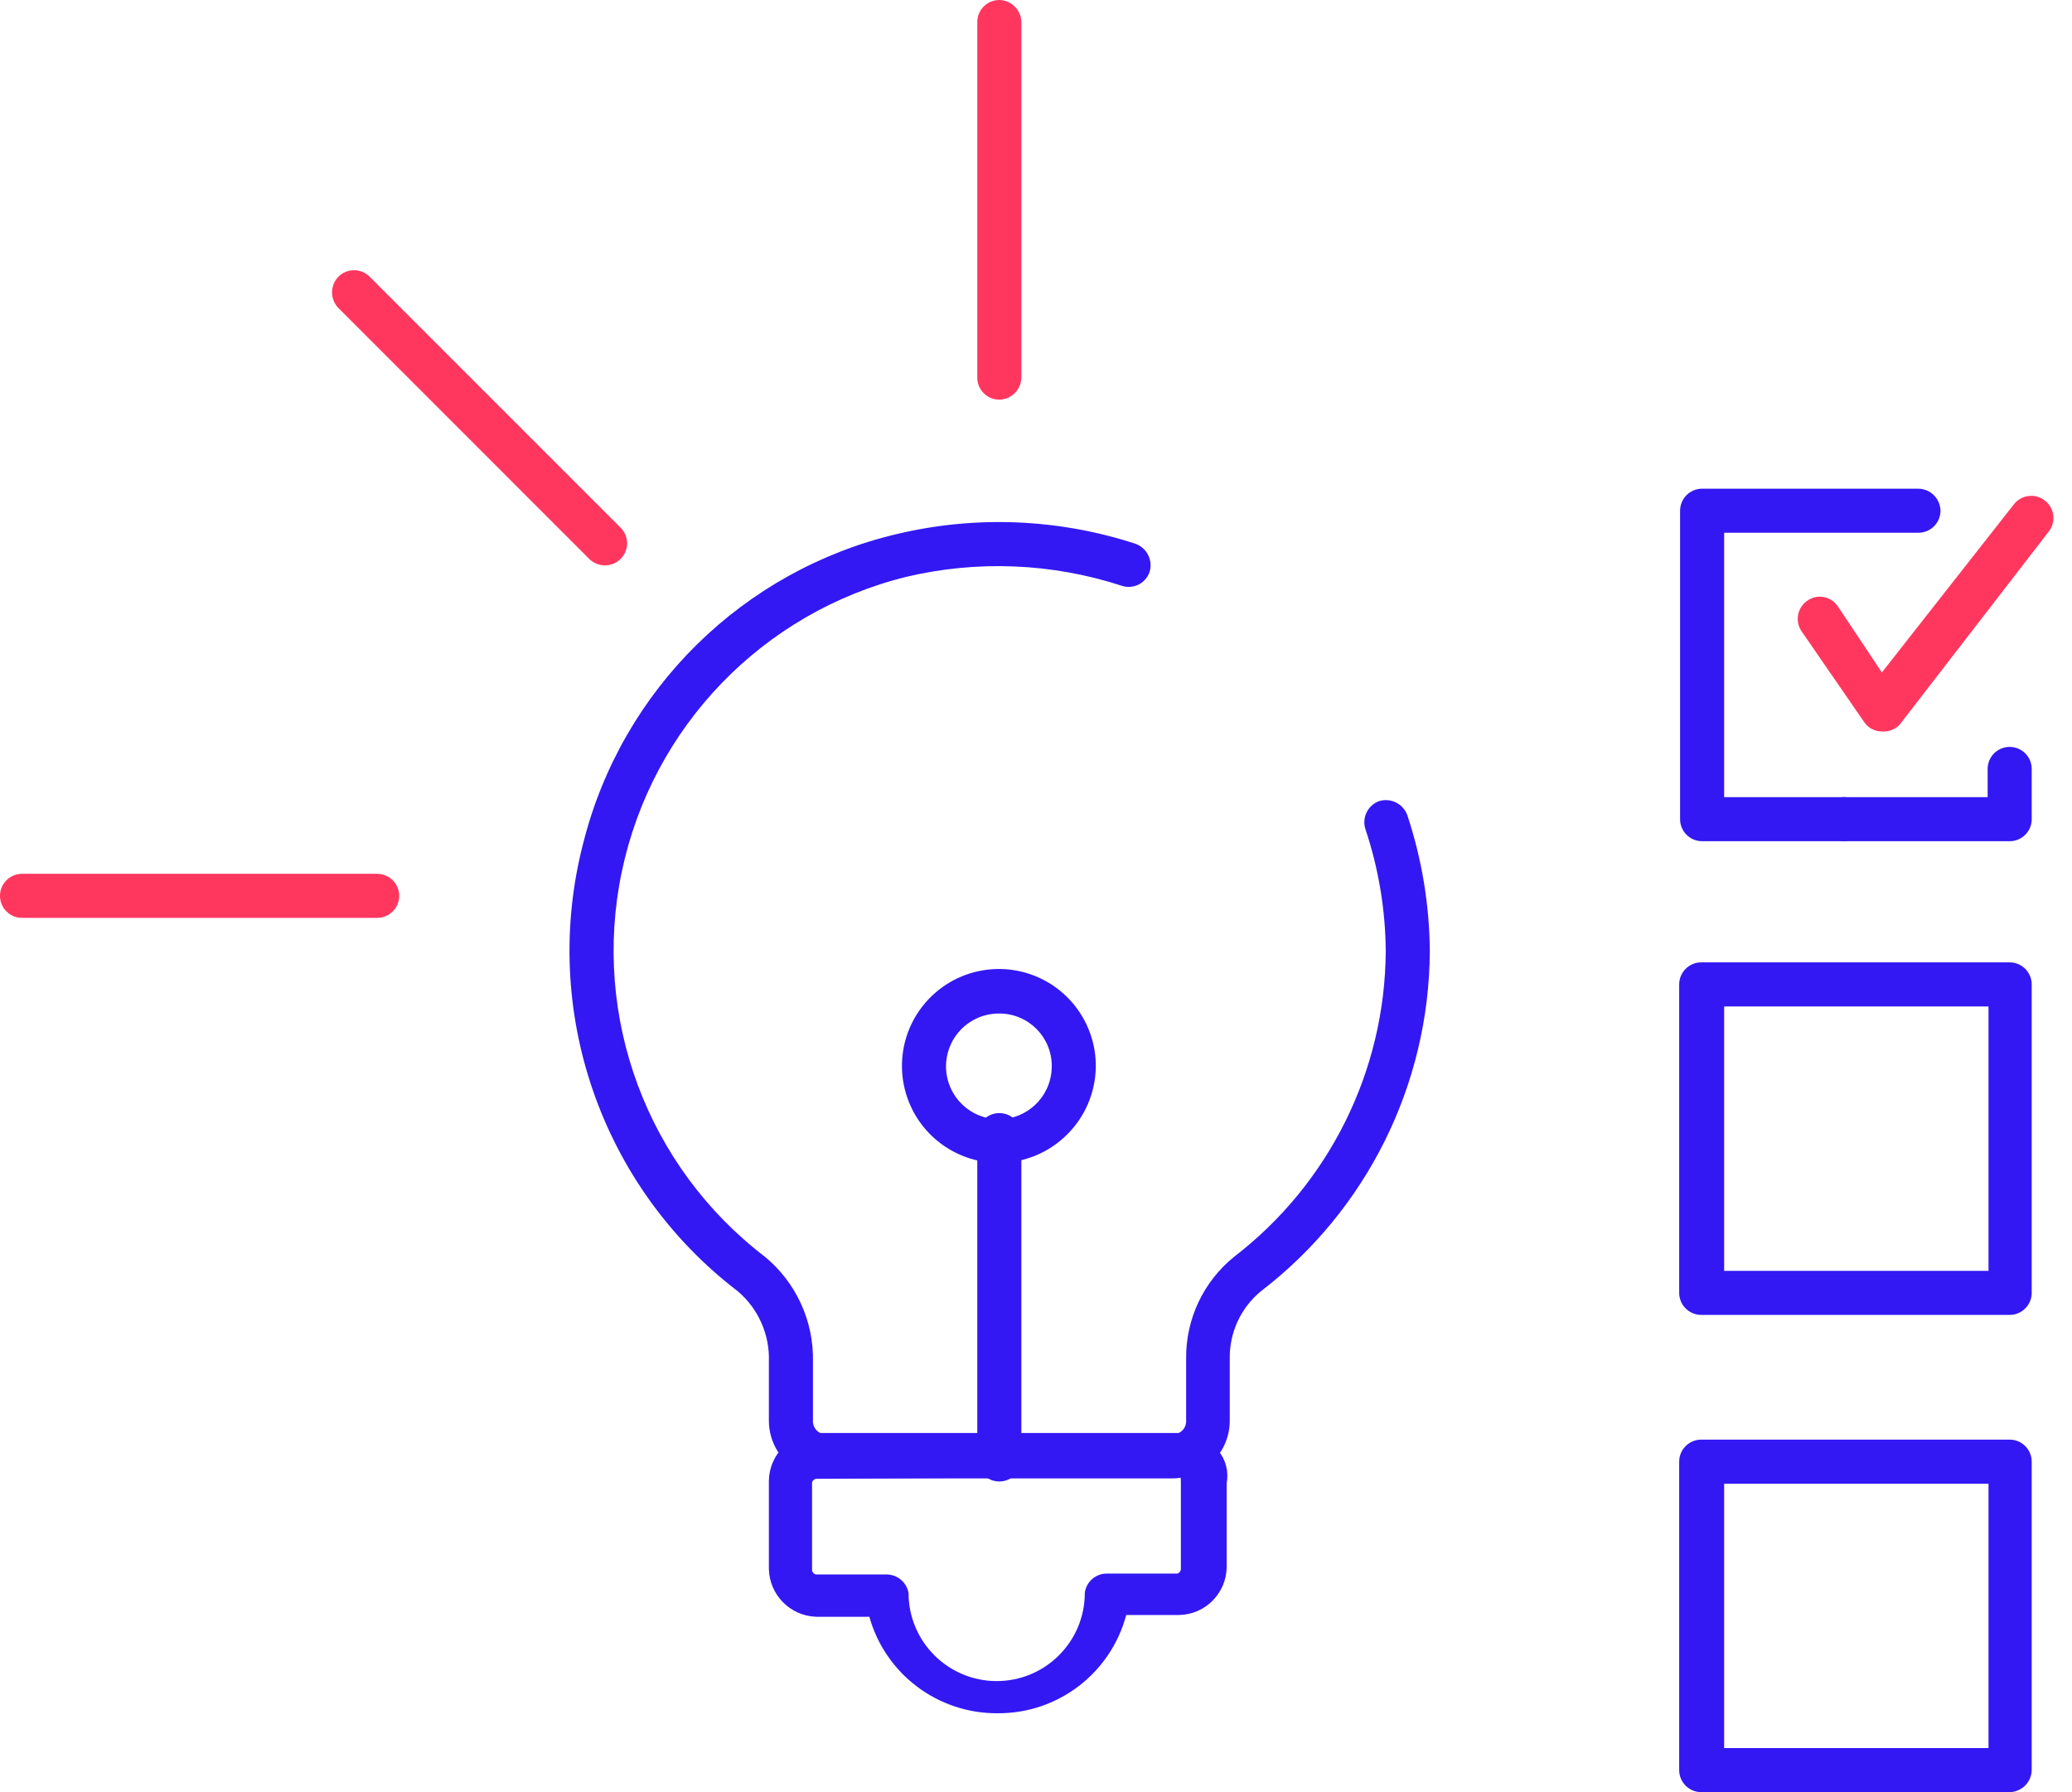
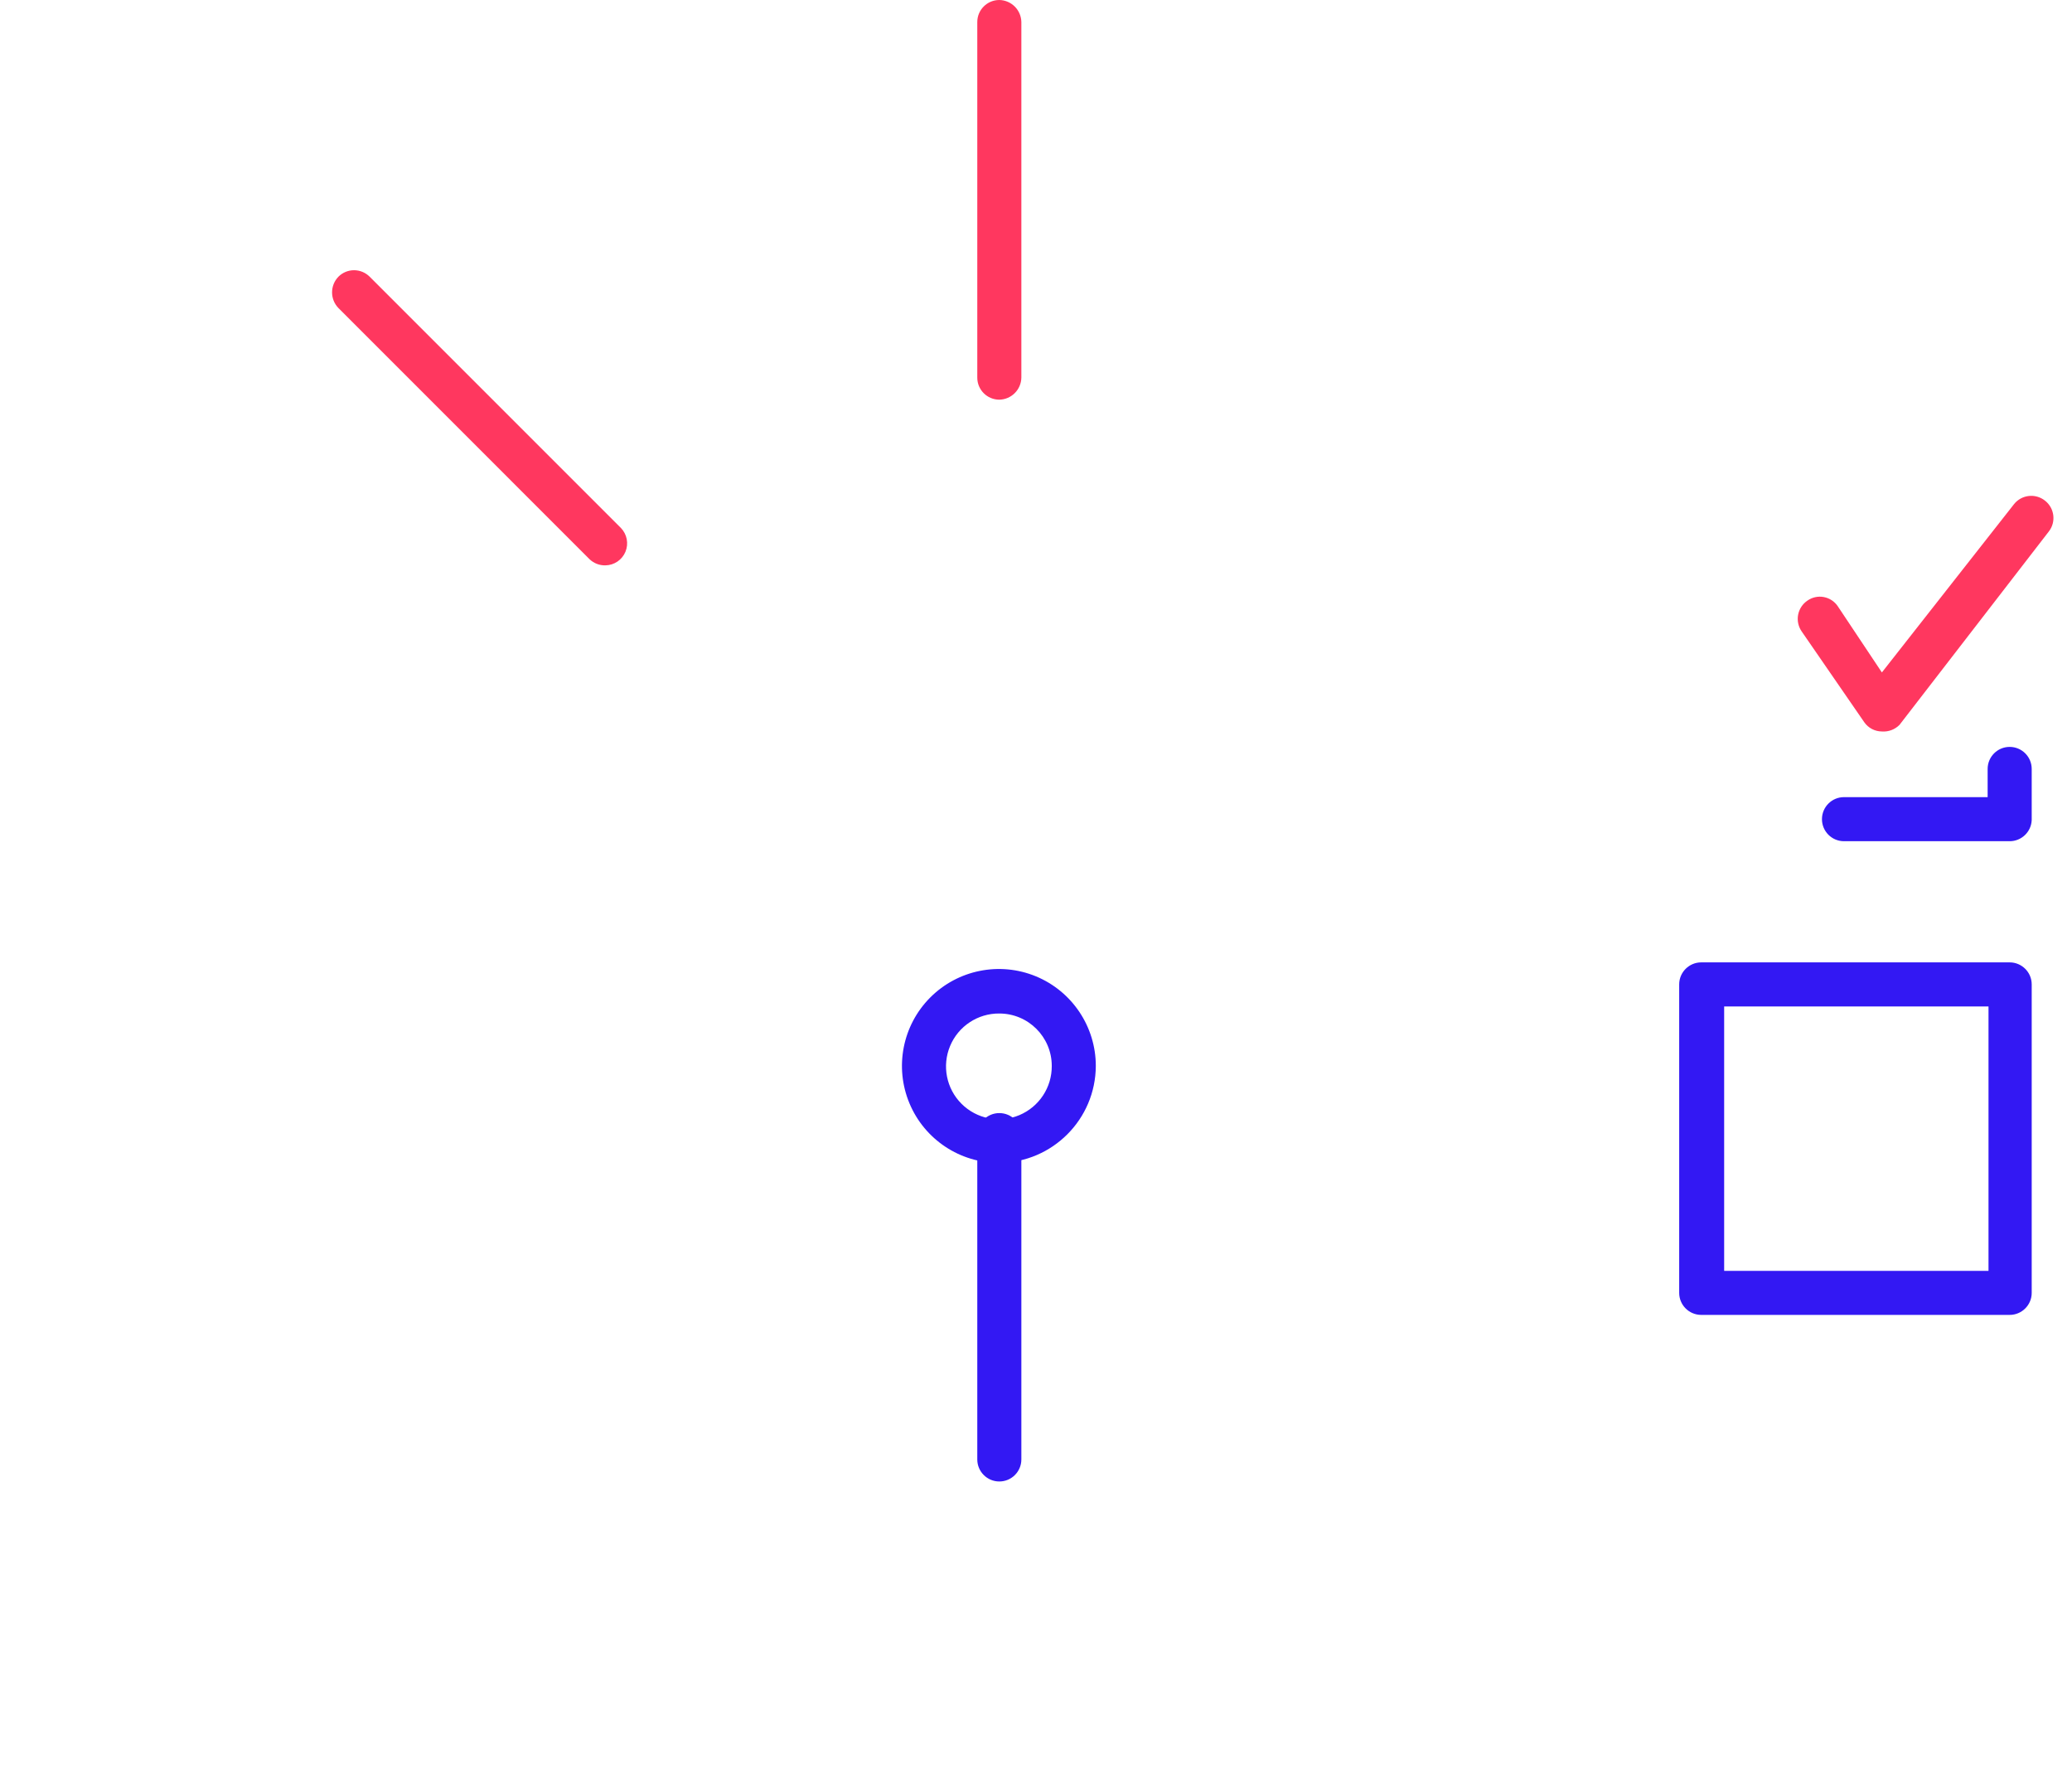
<svg xmlns="http://www.w3.org/2000/svg" width="74px" height="64px" viewBox="0 0 74 64" version="1.1">
  <title>A6F072CF-8B76-48B6-ABAE-0DEE60CF2298</title>
  <g id="Page-1" stroke="none" stroke-width="1" fill="none" fill-rule="evenodd">
    <g id="Homepage" transform="translate(-735, -5537)" fill-rule="nonzero">
      <g id="Why-US" transform="translate(251, 4782)">
        <g id="icon5" transform="translate(484, 755)">
          <path d="M35.69,52.906 C35.256,52.906 34.903,52.554 34.903,52.119 L34.903,40.537 C34.903,40.102 35.256,39.75 35.69,39.75 C36.125,39.75 36.477,40.102 36.477,40.537 L36.477,52.119 C36.477,52.554 36.125,52.906 35.69,52.906 Z" id="Path" fill="#3318F3" />
          <path d="M35.69,41.528 C34.289,41.535 33.021,40.695 32.481,39.402 C31.94,38.109 32.232,36.617 33.221,35.624 C34.21,34.631 35.7,34.332 36.996,34.866 C38.291,35.401 39.136,36.665 39.136,38.066 C39.128,39.969 37.592,41.511 35.69,41.528 Z M35.69,36.194 C34.924,36.187 34.229,36.645 33.933,37.352 C33.637,38.059 33.797,38.875 34.339,39.417 C34.881,39.959 35.697,40.12 36.404,39.824 C37.111,39.527 37.569,38.833 37.563,38.066 C37.563,37.032 36.724,36.194 35.69,36.194 L35.69,36.194 Z" id="Shape" fill="#3318F3" />
-           <path d="M41.827,52.796 L29.522,52.796 C28.972,52.796 28.445,52.576 28.058,52.186 C27.671,51.796 27.456,51.268 27.46,50.718 L27.46,48.626 C27.494,47.659 27.082,46.731 26.343,46.108 C21.451,42.362 19.281,36.05 20.835,30.088 C22.22,24.618 26.533,20.372 32.024,19.073 C34.844,18.4 37.796,18.52 40.553,19.419 C40.962,19.567 41.183,20.01 41.056,20.426 C40.988,20.625 40.844,20.788 40.655,20.88 C40.465,20.972 40.247,20.984 40.049,20.914 C37.566,20.108 34.91,19.999 32.37,20.599 C27.234,21.868 23.28,25.97 22.203,31.15 C21.125,36.33 23.114,41.668 27.318,44.88 C28.433,45.8 29.065,47.18 29.034,48.626 L29.034,50.718 C29.024,50.858 29.076,50.994 29.176,51.091 C29.276,51.189 29.414,51.236 29.553,51.222 L41.859,51.222 C41.995,51.231 42.129,51.181 42.225,51.085 C42.322,50.988 42.372,50.855 42.362,50.718 L42.362,48.515 C42.348,47.105 42.98,45.766 44.078,44.88 C47.467,42.274 49.465,38.25 49.491,33.975 C49.481,32.493 49.237,31.022 48.767,29.616 C48.63,29.204 48.847,28.757 49.255,28.609 C49.671,28.482 50.114,28.704 50.262,29.112 C50.782,30.681 51.053,32.322 51.065,33.975 C51.039,38.733 48.814,43.213 45.038,46.108 C44.318,46.698 43.906,47.584 43.92,48.515 L43.92,50.718 C43.925,51.273 43.705,51.807 43.311,52.198 C42.917,52.589 42.382,52.804 41.827,52.796 Z" id="Path" fill="#3318F3" />
-           <path d="M35.612,61.183 C33.488,61.191 31.621,59.781 31.048,57.737 L29.144,57.737 C28.216,57.704 27.476,56.95 27.46,56.022 L27.46,52.874 C27.477,51.937 28.238,51.183 29.175,51.175 L42.237,51.175 C42.737,51.17 43.211,51.404 43.511,51.804 C43.779,52.129 43.888,52.555 43.81,52.969 L43.81,55.959 C43.802,56.896 43.048,57.657 42.111,57.674 L40.222,57.674 C39.668,59.76 37.77,61.205 35.612,61.183 L35.612,61.183 Z M29.144,52.811 C29.076,52.822 29.02,52.871 29.002,52.937 L29.002,56.085 C29.015,56.157 29.071,56.214 29.144,56.226 L31.662,56.226 C32.049,56.228 32.38,56.506 32.448,56.887 C32.448,58.625 33.858,60.034 35.596,60.034 C37.334,60.034 38.743,58.625 38.743,56.887 C38.79,56.496 39.12,56.2 39.514,56.195 L42.048,56.195 C42.114,56.177 42.163,56.121 42.174,56.053 L42.174,52.906 C42.166,52.843 42.166,52.78 42.174,52.717 L42.174,52.717 L29.144,52.811 Z" id="Shape" fill="#3318F3" />
          <path d="M35.69,14.273 C35.256,14.273 34.903,13.921 34.903,13.486 L34.903,0.787 C34.903,0.352 35.256,0 35.69,0 C36.121,0.008 36.469,0.356 36.477,0.787 L36.477,13.486 C36.469,13.917 36.121,14.265 35.69,14.273 Z" id="Path" fill="#FF375F" />
-           <path d="M13.47,32.779 L0.787,32.779 C0.352,32.779 0,32.427 0,31.992 C0,31.558 0.352,31.205 0.787,31.205 L13.47,31.205 C13.905,31.205 14.257,31.558 14.257,31.992 C14.257,32.427 13.905,32.779 13.47,32.779 Z" id="Path" fill="#FF375F" />
          <path d="M21.622,20.19 C21.411,20.195 21.207,20.116 21.055,19.97 L12.086,11 C11.784,10.688 11.784,10.194 12.086,9.882 C12.233,9.734 12.434,9.65 12.644,9.65 C12.854,9.65 13.055,9.734 13.203,9.882 L22.173,18.852 C22.393,19.077 22.458,19.412 22.338,19.703 C22.218,19.994 21.937,20.185 21.622,20.19 Z" id="Path" fill="#FF375F" />
-           <path d="M65.857,30.041 L60.79,30.041 C60.355,30.041 60.003,29.689 60.003,29.254 L60.003,18.239 C60.003,17.804 60.355,17.452 60.79,17.452 L68.516,17.452 C68.947,17.46 69.295,17.807 69.303,18.239 C69.303,18.673 68.951,19.025 68.516,19.025 L61.577,19.025 L61.577,28.467 L65.857,28.467 C66.291,28.467 66.644,28.819 66.644,29.254 C66.644,29.689 66.291,30.041 65.857,30.041 Z" id="Path" fill="#3318F3" />
          <path d="M71.774,30.041 L65.857,30.041 C65.422,30.041 65.07,29.689 65.07,29.254 C65.07,28.819 65.422,28.467 65.857,28.467 L70.987,28.467 L70.987,27.46 C70.987,27.025 71.339,26.673 71.774,26.673 C72.208,26.673 72.561,27.025 72.561,27.46 L72.561,29.285 C72.544,29.708 72.196,30.041 71.774,30.041 Z" id="Path" fill="#3318F3" />
          <path d="M71.774,46.957 L60.758,46.957 C60.324,46.957 59.971,46.605 59.971,46.171 L59.971,35.155 C59.971,34.721 60.324,34.368 60.758,34.368 L71.774,34.368 C72.208,34.368 72.561,34.721 72.561,35.155 L72.561,46.171 C72.561,46.605 72.208,46.957 71.774,46.957 Z M61.577,45.384 L71.018,45.384 L71.018,35.942 L61.577,35.942 L61.577,45.384 Z" id="Shape" fill="#3318F3" />
-           <path d="M71.774,64 L60.758,64 C60.324,64 59.971,63.648 59.971,63.213 L59.971,52.198 C59.971,51.763 60.324,51.411 60.758,51.411 L71.774,51.411 C72.208,51.411 72.561,51.763 72.561,52.198 L72.561,63.213 C72.552,63.644 72.205,63.992 71.774,64 L71.774,64 Z M61.577,62.426 L71.018,62.426 L71.018,52.985 L61.577,52.985 L61.577,62.426 Z" id="Shape" fill="#3318F3" />
          <path d="M67.21,26.122 L67.21,26.122 C66.959,26.121 66.724,25.998 66.581,25.792 L64.346,22.55 C64.226,22.378 64.18,22.164 64.218,21.957 C64.257,21.75 64.376,21.567 64.551,21.449 C64.721,21.329 64.932,21.283 65.137,21.322 C65.341,21.36 65.522,21.48 65.637,21.653 L67.21,24.014 L71.931,18.002 C72.201,17.665 72.693,17.609 73.033,17.877 C73.375,18.142 73.439,18.635 73.174,18.978 L67.84,25.886 C67.675,26.053 67.444,26.14 67.21,26.122 Z" id="Path" fill="#FF375F" />
        </g>
      </g>
    </g>
  </g>
</svg>